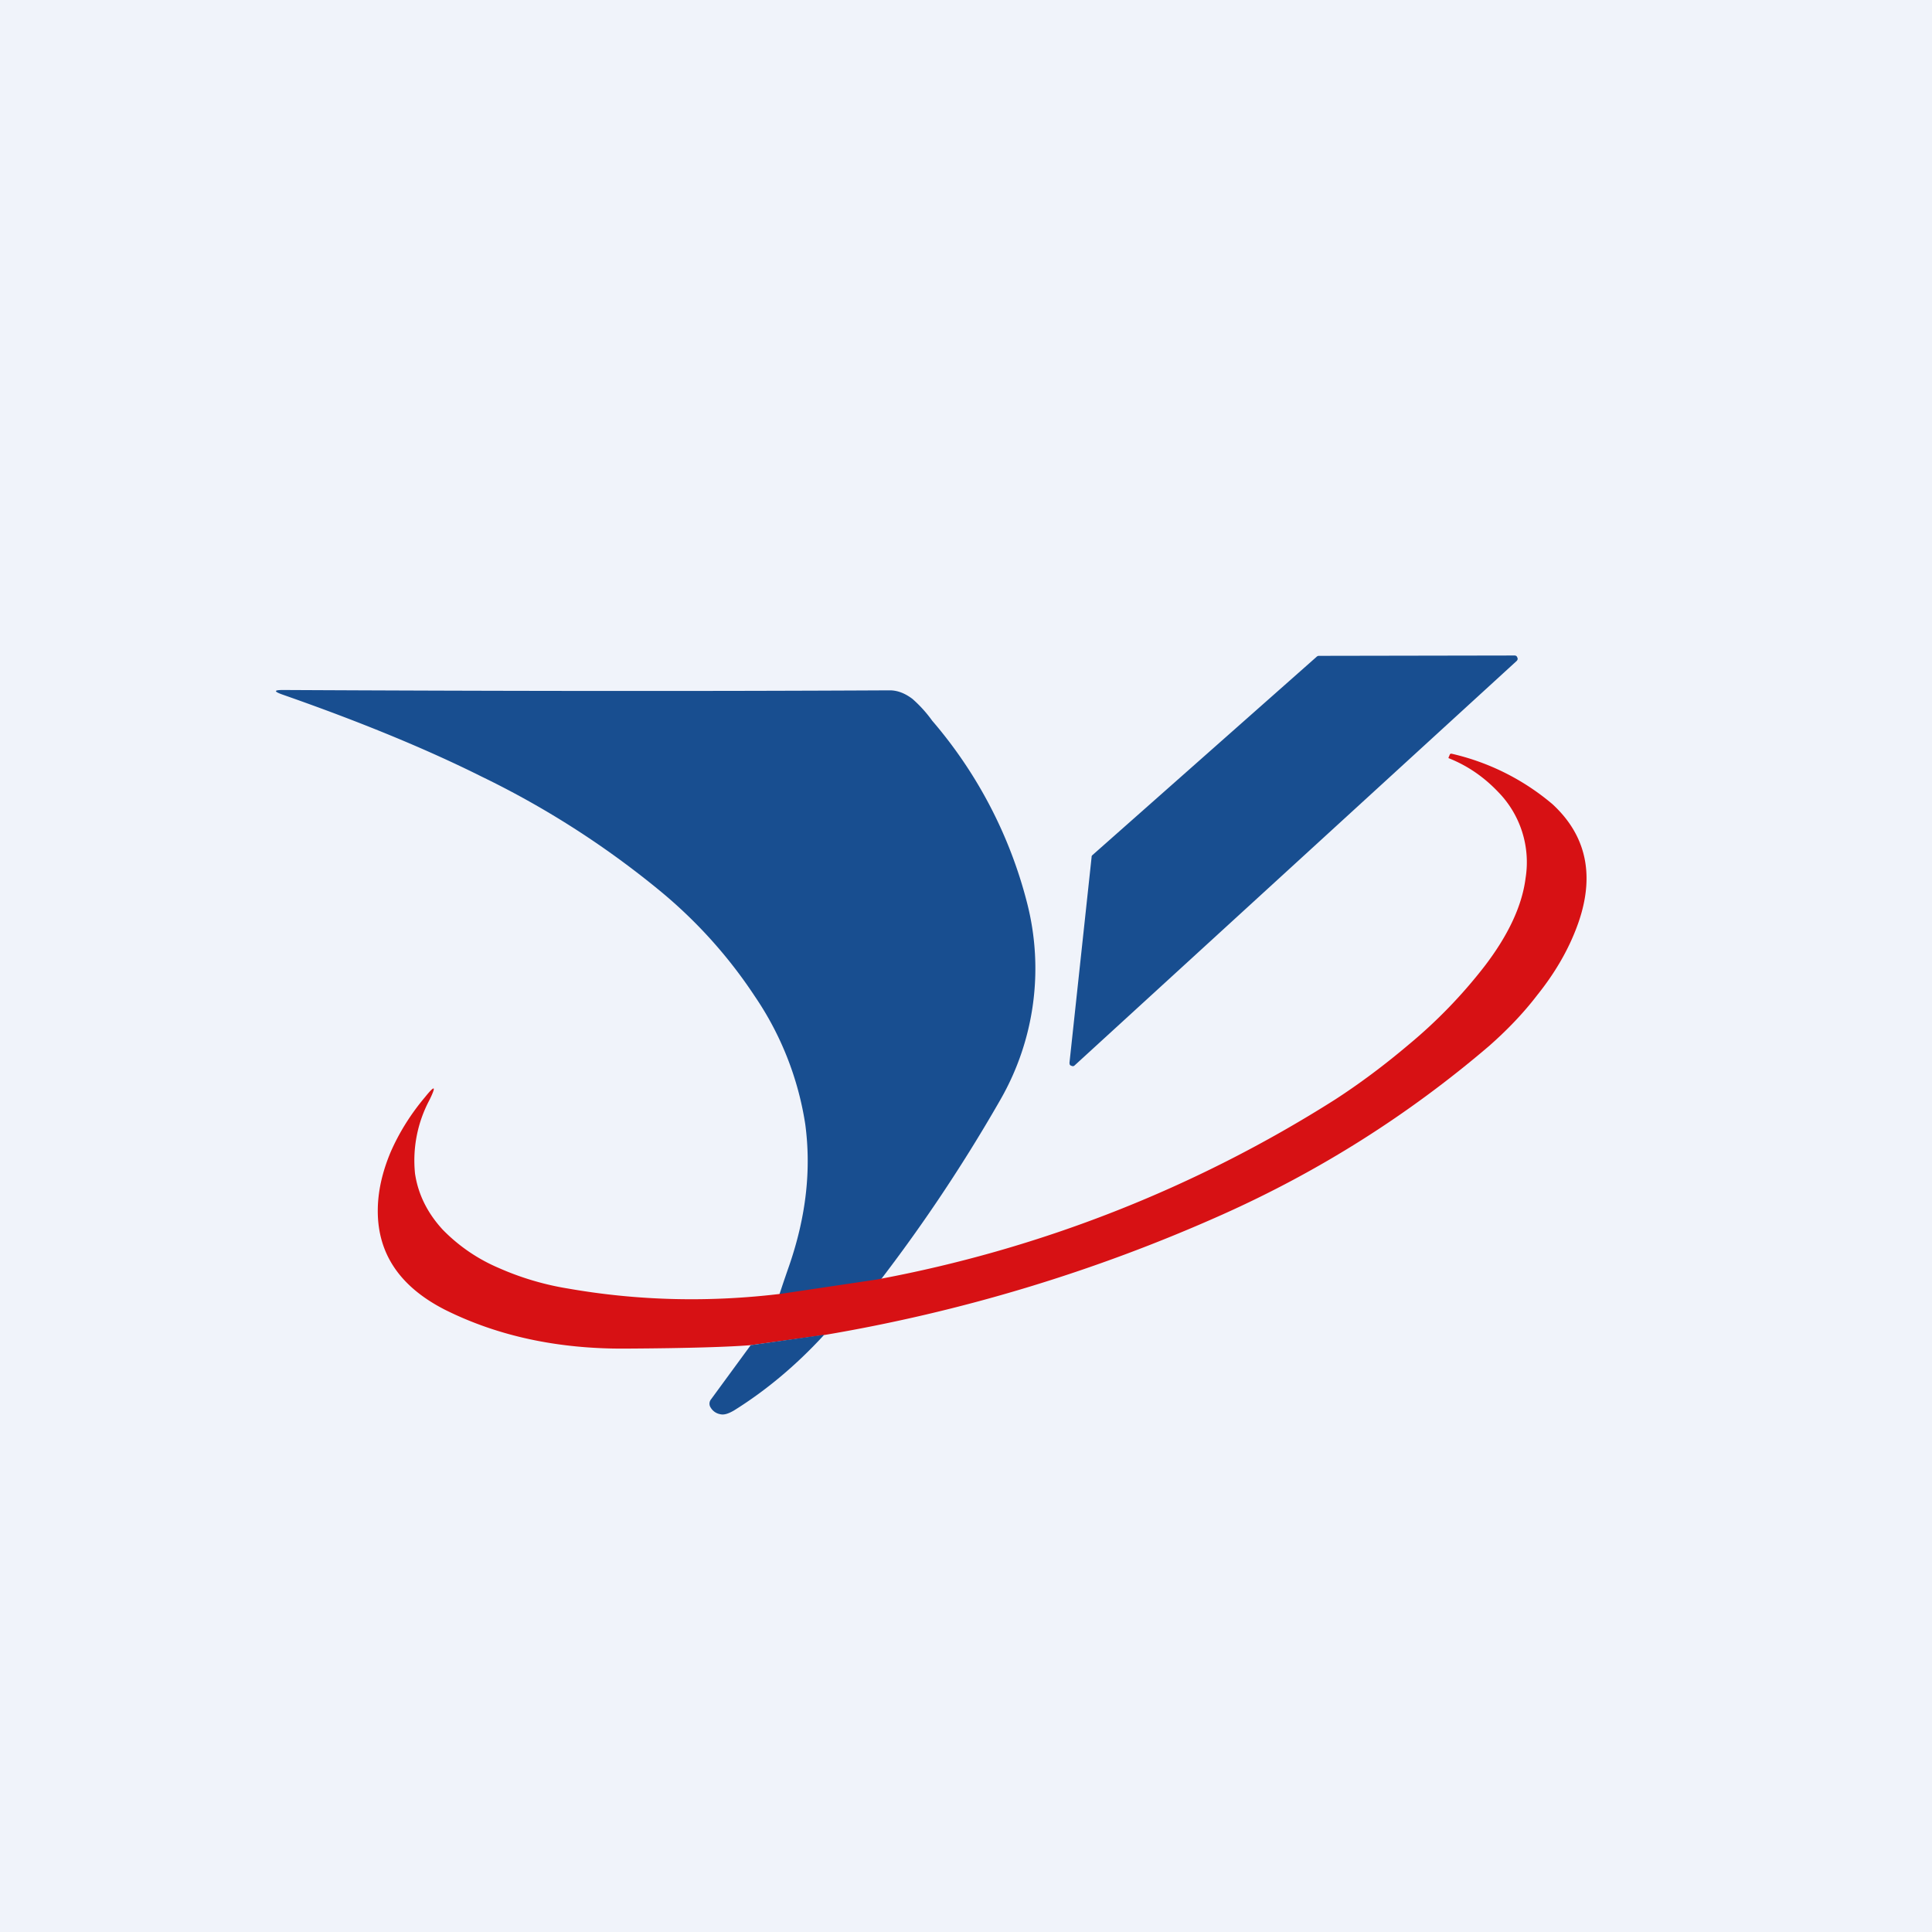
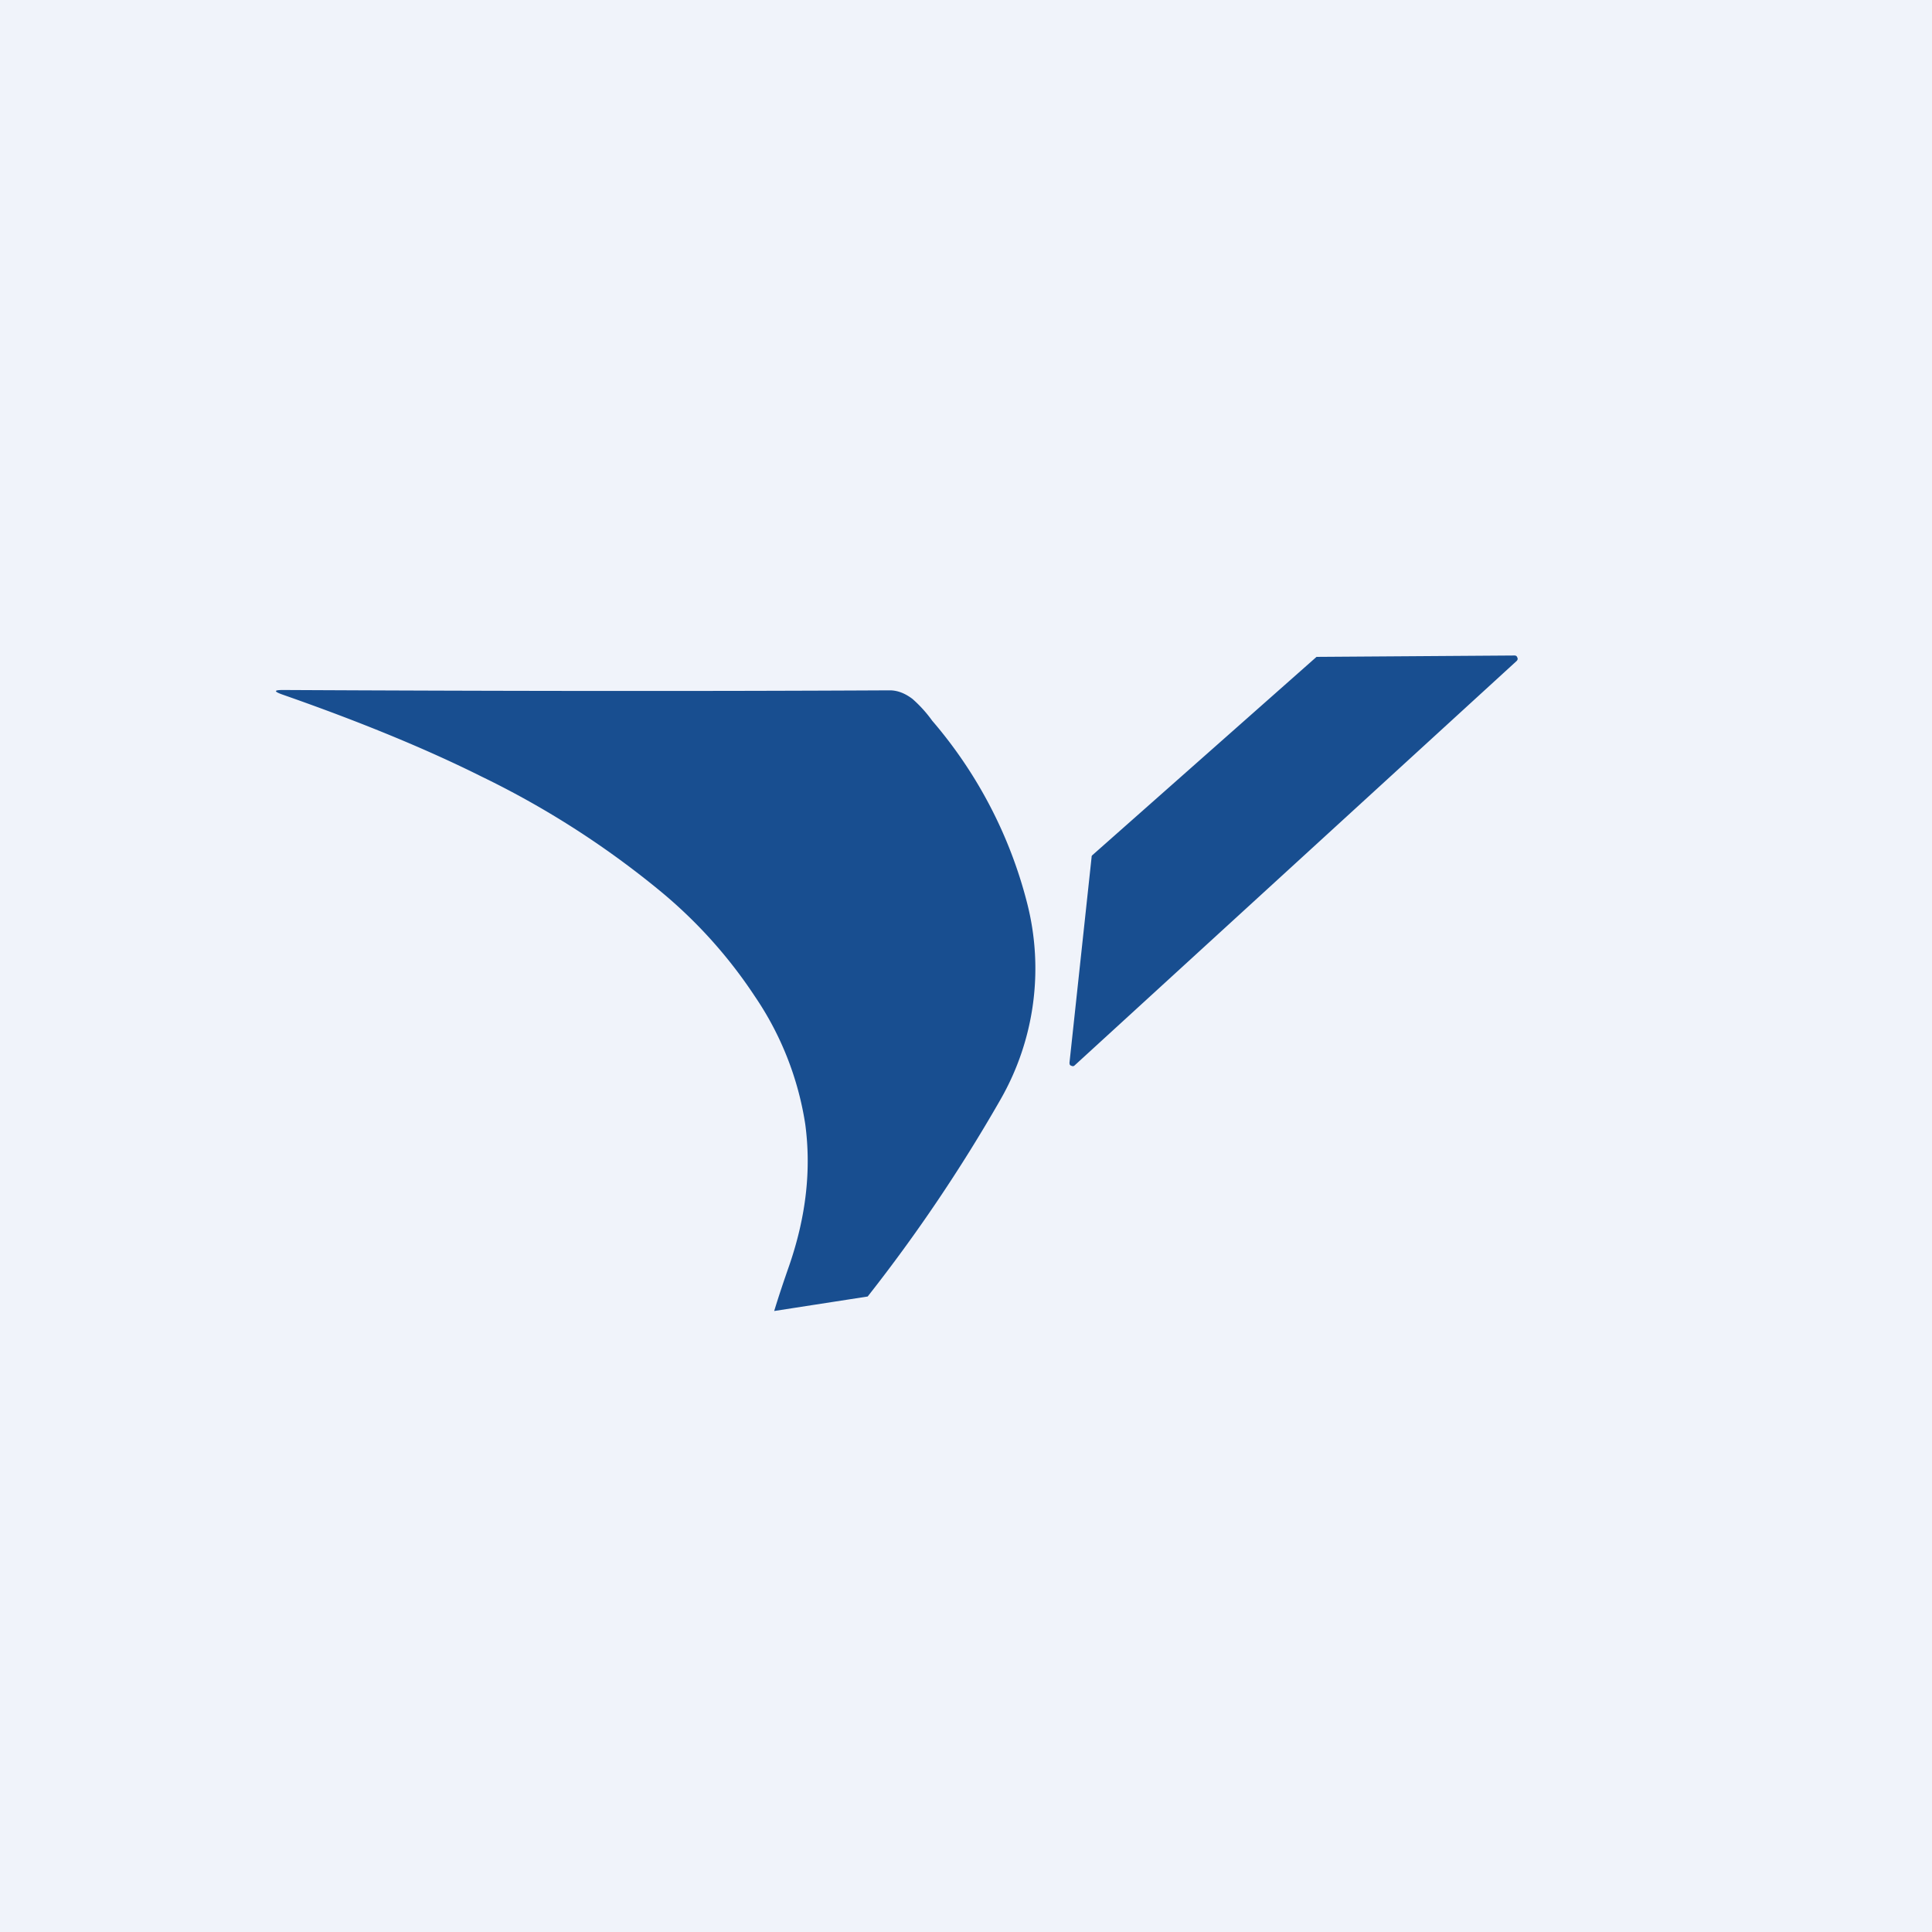
<svg xmlns="http://www.w3.org/2000/svg" width="56" height="56" viewBox="0 0 56 56">
  <path fill="#F0F3FA" d="M0 0h56v56H0z" />
-   <path d="M43.97 19.15 31.15 30.88c-.03.03-.06.03-.1.01-.04-.01-.05-.04-.05-.09l.64-5.95c0-.02 0-.04.02-.06l6.5-5.75a.1.1 0 0 1 .06-.03L43.9 19c.04 0 .07.02.08.06.02.03.01.07-.02.1ZM25.15 37.58l-2.71.42c.14-.46.29-.9.44-1.33.48-1.4.64-2.75.46-4.09a9.02 9.02 0 0 0-1.46-3.7 13.8 13.8 0 0 0-2.68-3 25.87 25.87 0 0 0-5.24-3.37c-1.6-.8-3.52-1.59-5.78-2.38-.25-.09-.24-.13.02-.13 5.96.03 11.83.04 17.59.01.23 0 .45.09.66.25a3.73 3.73 0 0 1 .57.63 13.05 13.05 0 0 1 2.75 5.28 7.64 7.64 0 0 1-.77 5.7 46.84 46.84 0 0 1-3.85 5.71Z" fill="#184E90" />
-   <path d="m23.88 38.7-2.12.29c-.6.05-1.81.09-3.65.1-1.94.01-3.67-.36-5.2-1.12-1.3-.66-1.96-1.61-1.96-2.87 0-.54.12-1.1.37-1.7.24-.55.57-1.09 1-1.6.29-.36.33-.33.13.08a3.73 3.73 0 0 0-.42 2.14c.09.6.36 1.14.8 1.62a5 5 0 0 0 1.62 1.11 8.2 8.2 0 0 0 2.02.6c2.06.36 4.12.4 6.18.15l2.75-.41a37.6 37.6 0 0 0 13.3-5.22c.71-.46 1.42-.99 2.13-1.59a14.4 14.4 0 0 0 2.19-2.26c.7-.91 1.1-1.77 1.2-2.57a2.91 2.91 0 0 0-.8-2.5c-.4-.42-.87-.75-1.42-.97-.01 0-.02-.01-.01-.03l.03-.07c.01-.03.03-.04.07-.03A6.9 6.9 0 0 1 45 23.31c1.04.96 1.26 2.2.65 3.7-.24.6-.6 1.22-1.09 1.83-.42.55-.9 1.04-1.4 1.48-2.34 2-4.92 3.63-7.74 4.89a47.69 47.69 0 0 1-11.55 3.49Z" fill="#D71114" />
-   <path d="M23.88 38.7c-.8.87-1.67 1.6-2.6 2.18-.17.1-.3.14-.41.11a.4.4 0 0 1-.27-.19.2.2 0 0 1 .01-.24l1.15-1.57 2.12-.3Z" fill="#184E90" />
+   <path d="M43.97 19.15 31.15 30.88c-.03.03-.06.03-.1.01-.04-.01-.05-.04-.05-.09l.64-5.95c0-.02 0-.04.02-.06l6.5-5.75L43.9 19c.04 0 .07.02.08.06.02.03.01.07-.02.1ZM25.15 37.58l-2.71.42c.14-.46.29-.9.44-1.33.48-1.4.64-2.75.46-4.09a9.02 9.02 0 0 0-1.46-3.7 13.8 13.8 0 0 0-2.68-3 25.87 25.87 0 0 0-5.24-3.37c-1.6-.8-3.52-1.59-5.78-2.38-.25-.09-.24-.13.02-.13 5.96.03 11.83.04 17.59.01.23 0 .45.09.66.25a3.73 3.73 0 0 1 .57.63 13.05 13.05 0 0 1 2.75 5.28 7.64 7.64 0 0 1-.77 5.7 46.84 46.84 0 0 1-3.85 5.71Z" fill="#184E90" />
</svg>